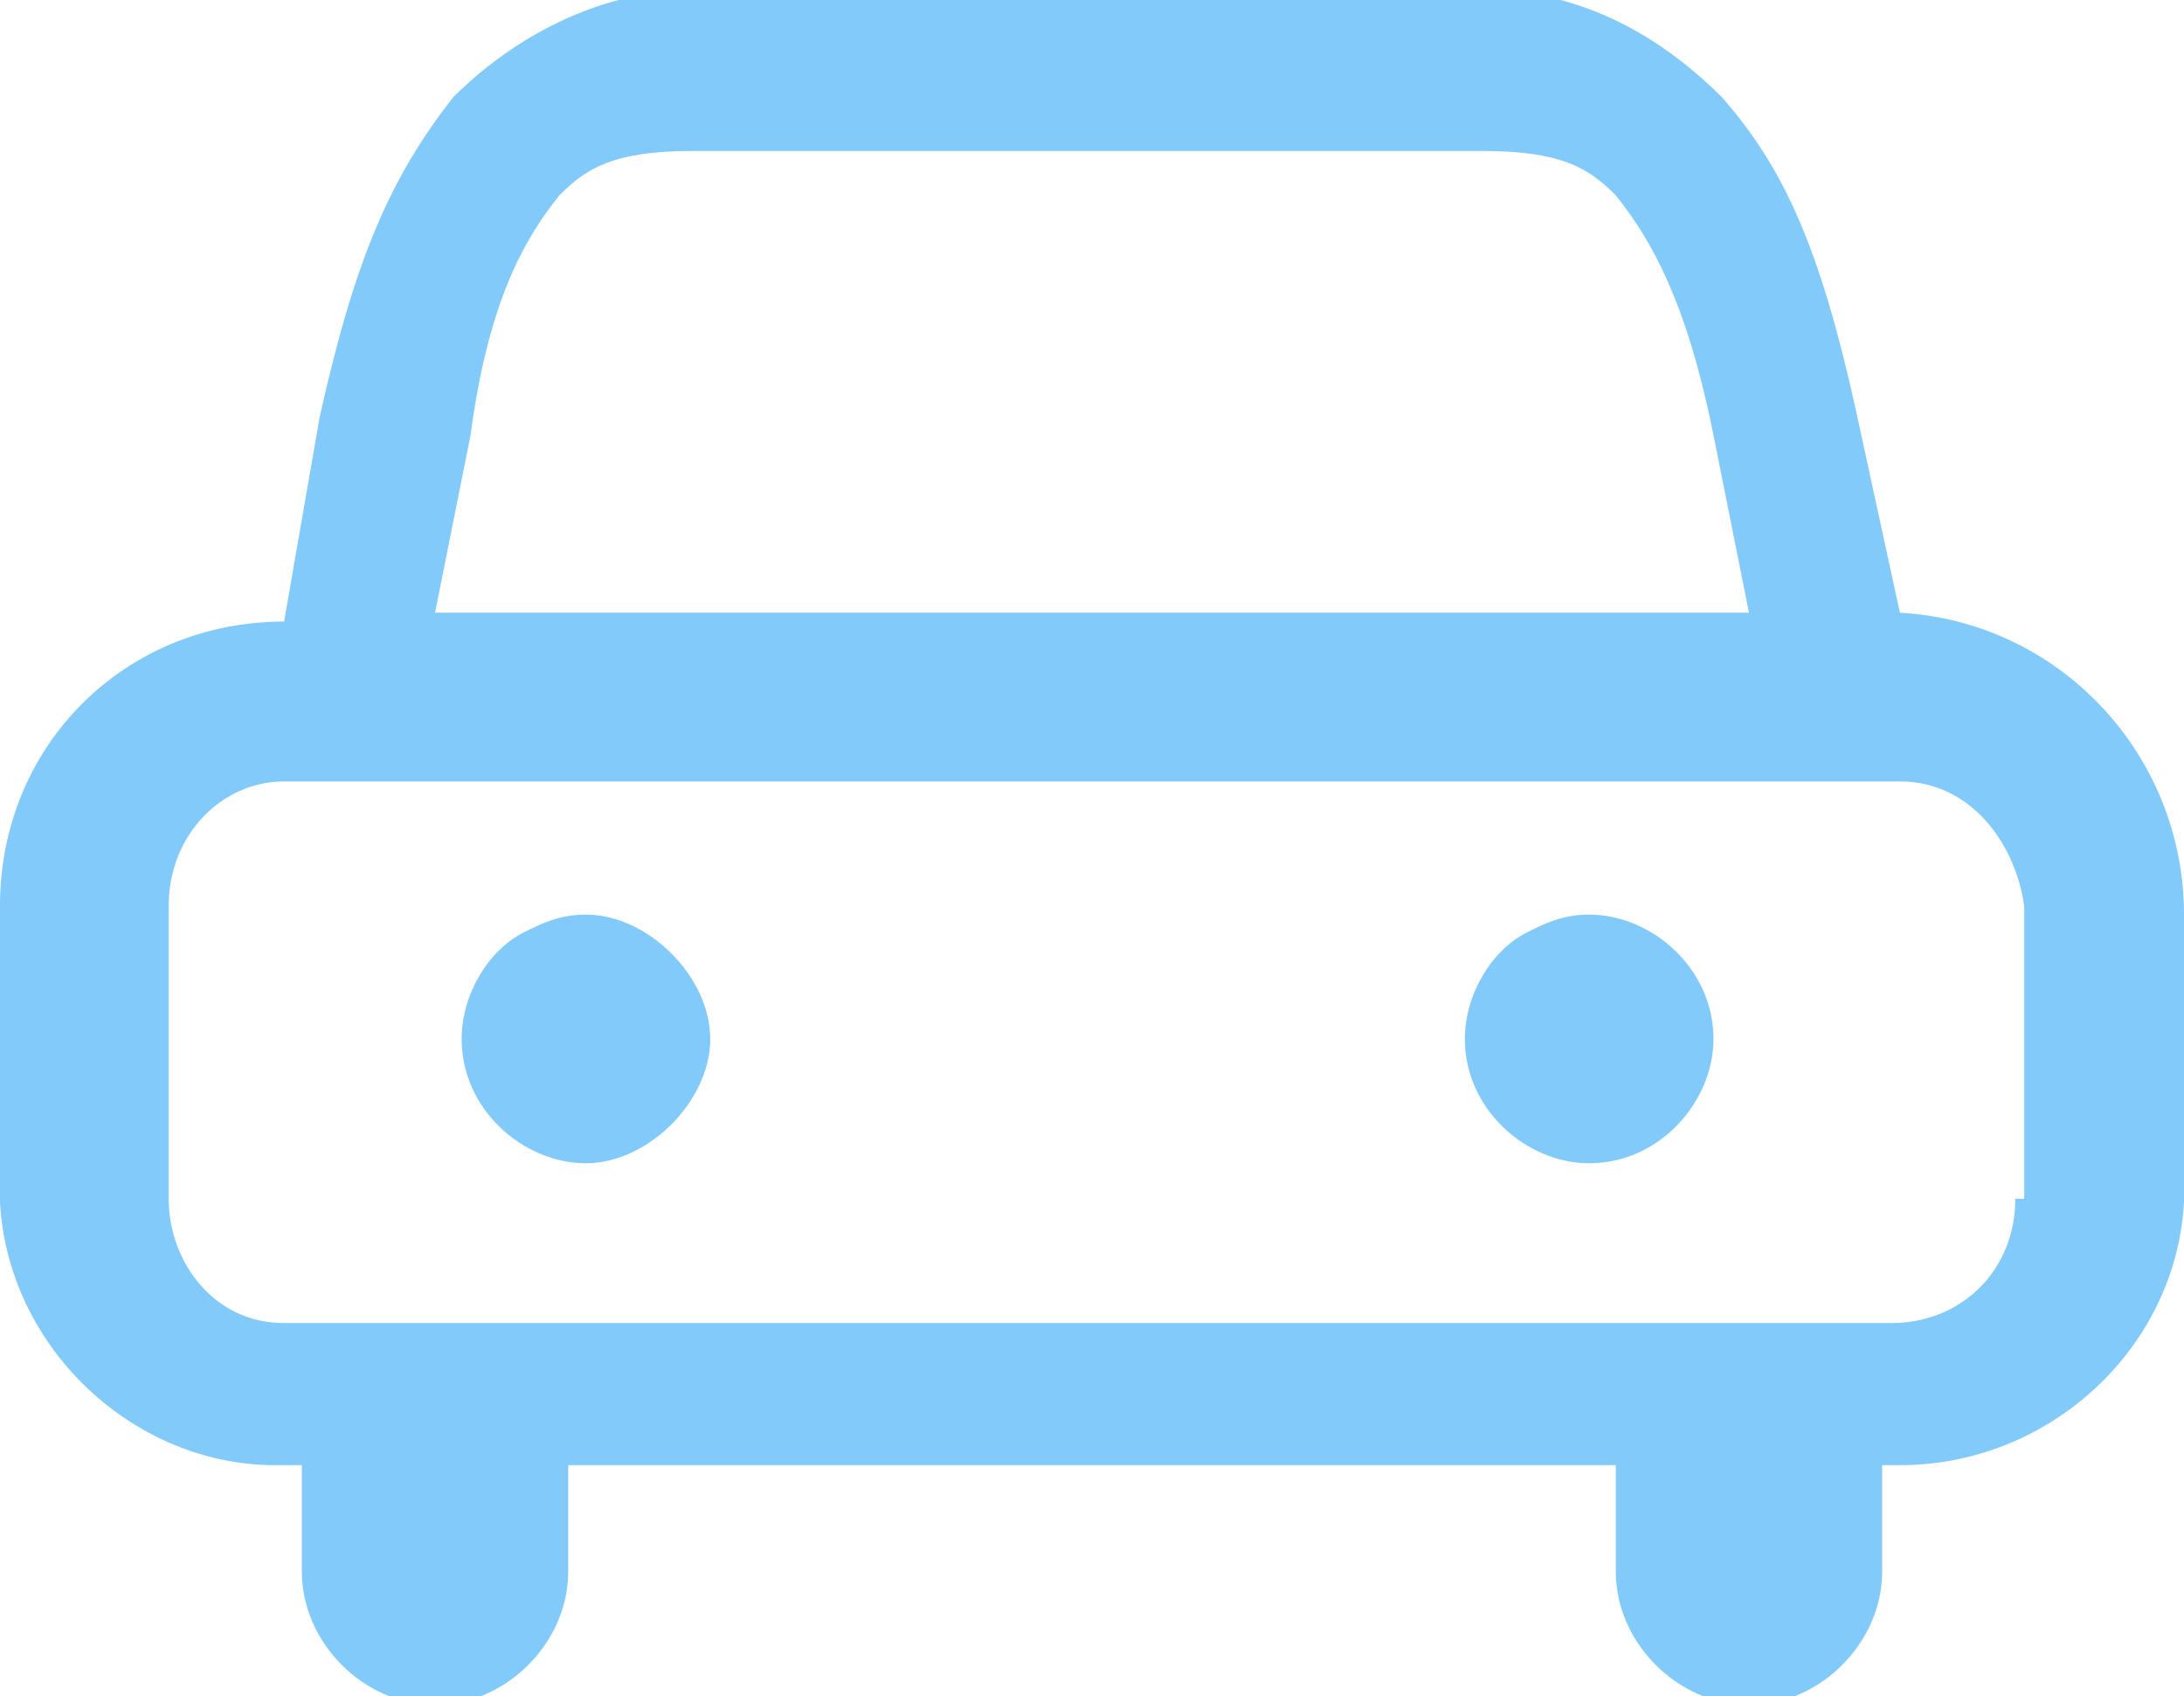
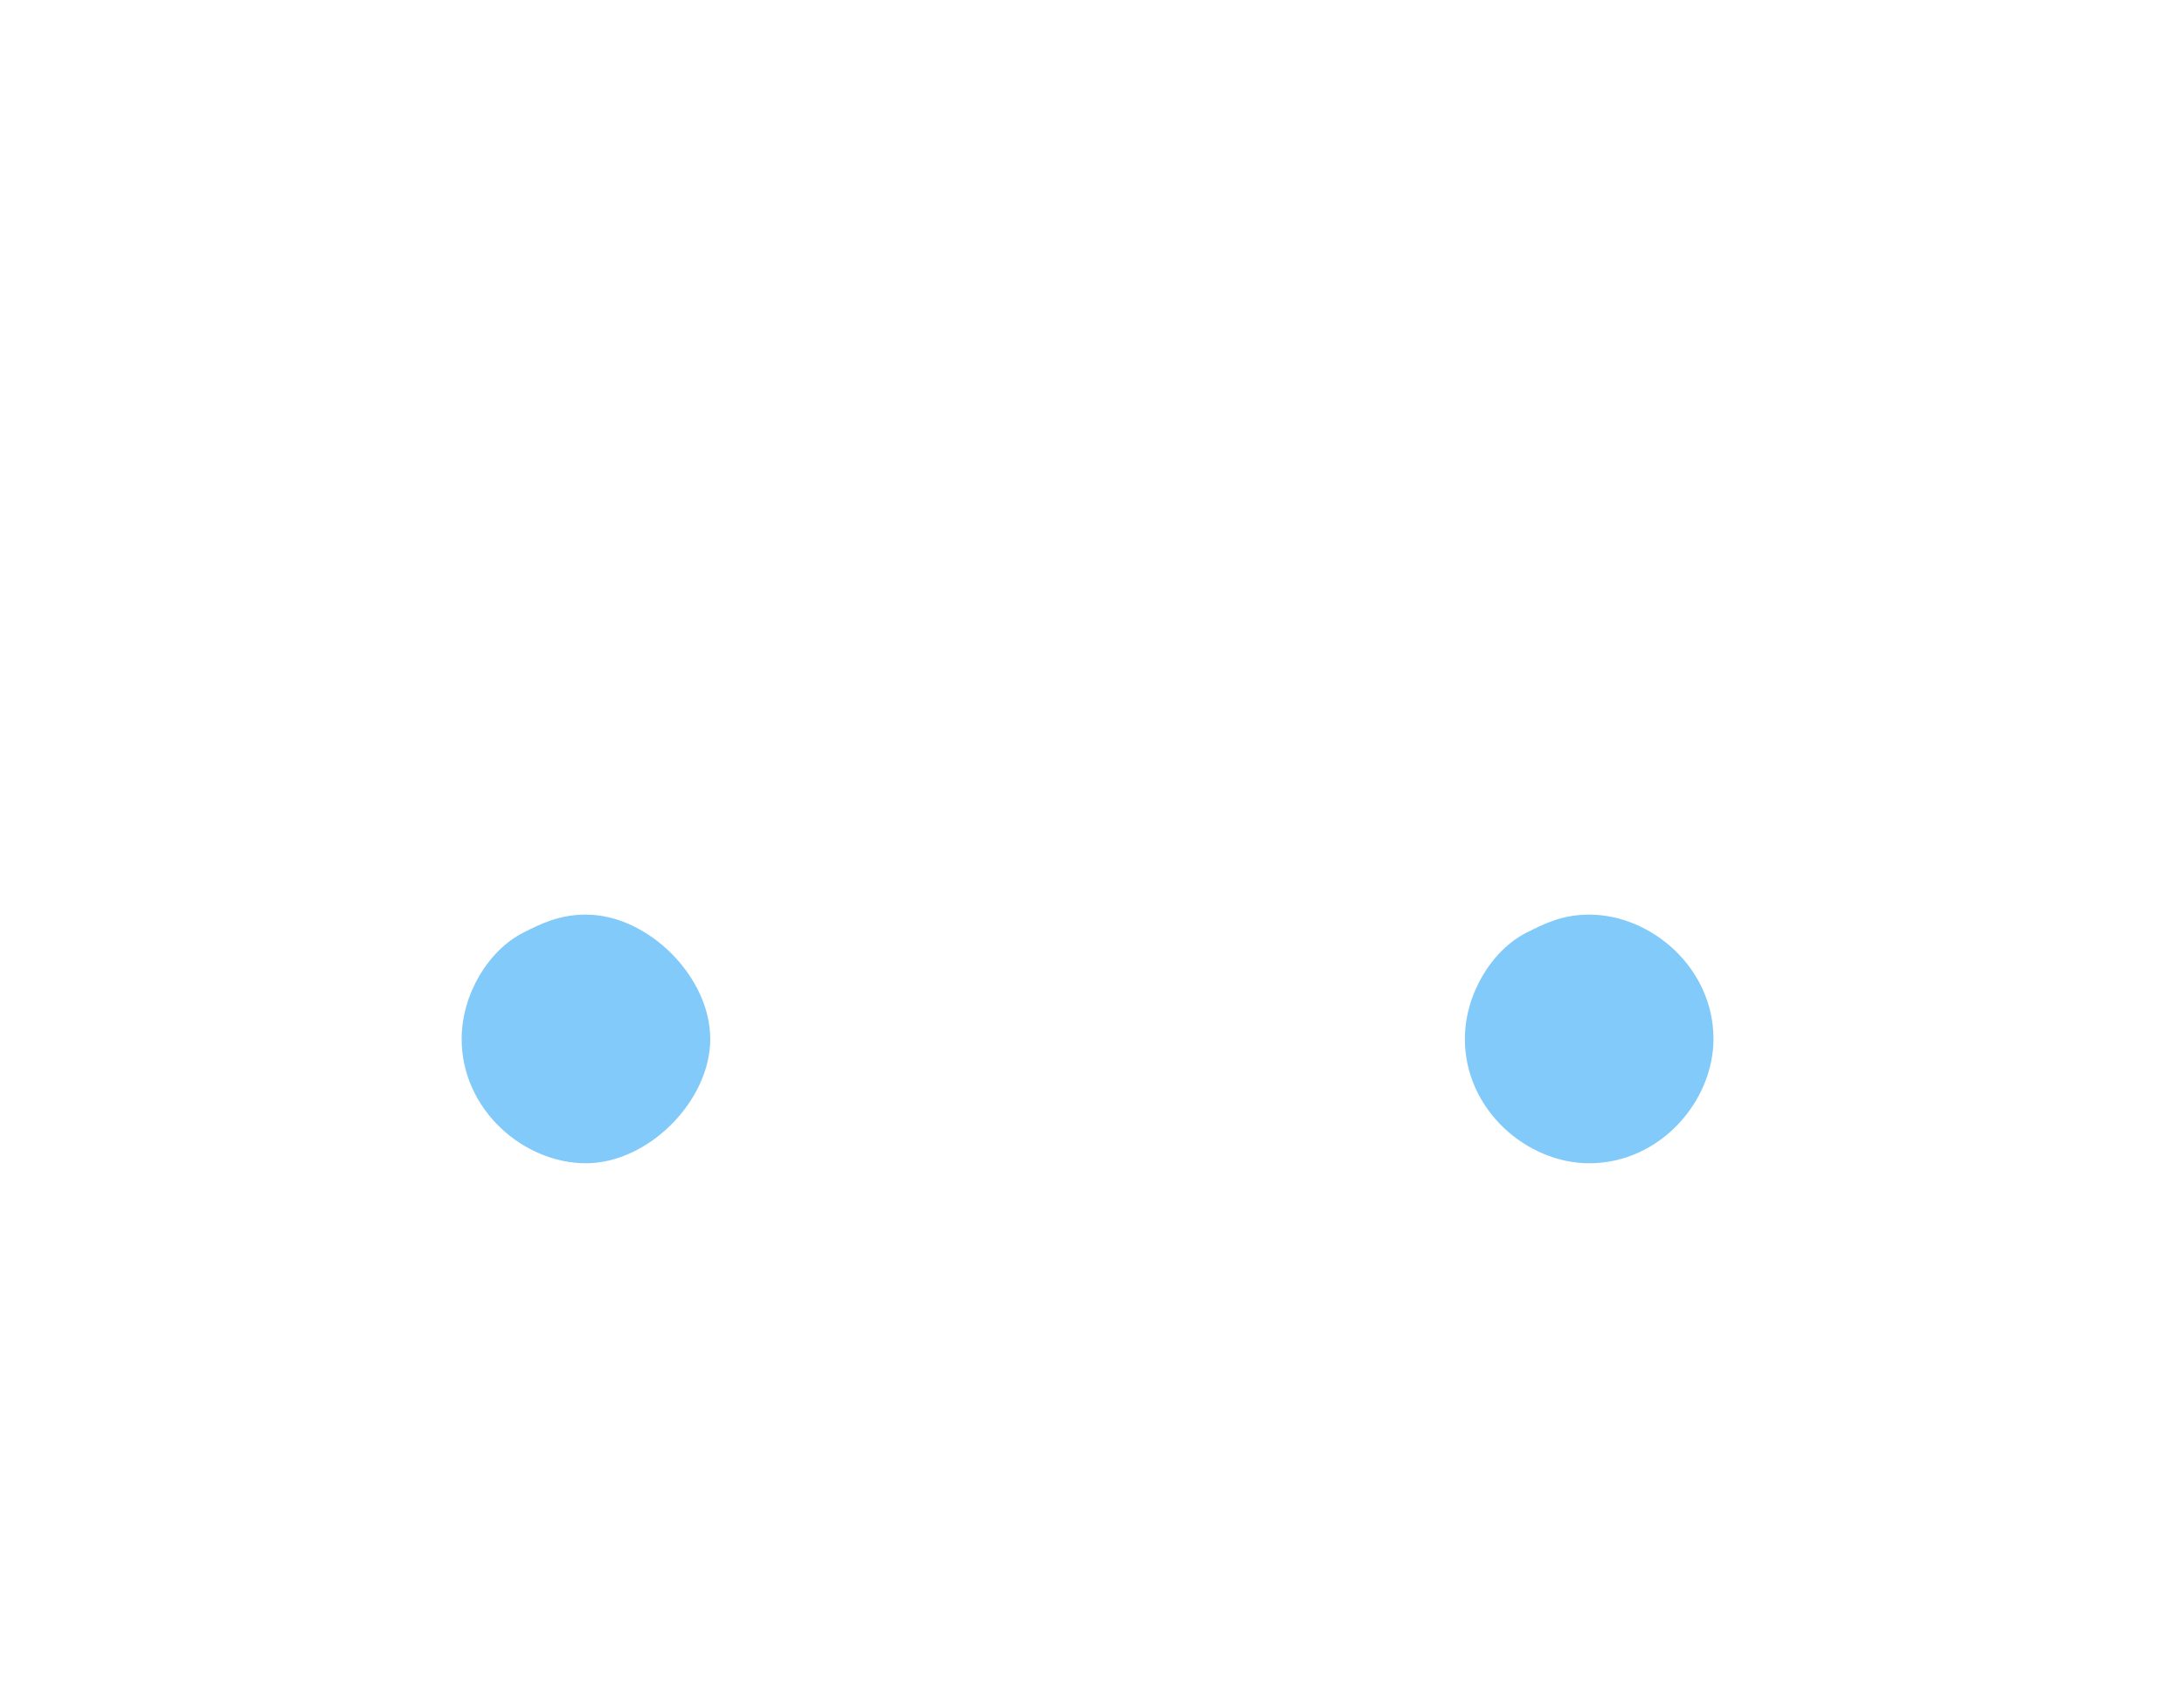
<svg xmlns="http://www.w3.org/2000/svg" version="1.1" id="图层_1" x="0px" y="0px" viewBox="0 0 24.6 19.1" style="enable-background:new 0 0 24.6 19.1;" xml:space="preserve">
  <style type="text/css">
	.st0{fill:#81CAFA;}
</style>
  <g>
-     <path class="st0" d="M21.4,6.9L21.4,6.9l-0.5-2.3c-0.4-1.8-0.8-2.7-1.5-3.5c-0.8-0.8-1.8-1.3-3-1.2H8.1c-1.1-0.1-2.2,0.4-3,1.2   C4.4,2,4,2.9,3.6,4.7L3.2,7C1.4,7,0,8.4,0,10.2c0,0,0,0,0,0.1v2.9c-0.1,1.8,1.4,3.3,3.1,3.3c0,0,0.1,0,0.1,0h0.2v1.2   c0,0.8,0.7,1.5,1.5,1.5c0.8,0,1.5-0.7,1.5-1.5l0,0v-1.2h11.8v1.2c0,0.8,0.7,1.5,1.5,1.5c0.8,0,1.5-0.7,1.5-1.5l0,0l0-1.2h0.2   c1.8,0,3.3-1.5,3.2-3.3c0,0,0,0,0,0v-2.9C24.6,8.5,23.2,7,21.4,6.9C21.4,7,21.4,6.9,21.4,6.9z M6.3,2.2c0.3-0.3,0.6-0.5,1.5-0.5   h8.9c0.9,0,1.2,0.2,1.5,0.5c0.4,0.5,0.8,1.2,1.1,2.7l0.4,2H4.9l0.4-2C5.5,3.4,5.9,2.7,6.3,2.2L6.3,2.2z M22.7,13.5   c0,0.8-0.6,1.4-1.4,1.4H3.2c-0.8,0-1.3-0.7-1.3-1.4v-3.3c0-0.8,0.6-1.4,1.3-1.4h18.2c0.8,0,1.3,0.7,1.4,1.4V13.5L22.7,13.5z" />
    <path class="st0" d="M5.2,11.7c0,0.8,0.7,1.4,1.4,1.4s1.4-0.7,1.4-1.4s-0.7-1.4-1.4-1.4c-0.3,0-0.5,0.1-0.7,0.2   C5.5,10.7,5.2,11.2,5.2,11.7z" />
    <path class="st0" d="M16.5,11.7c0,0.8,0.7,1.4,1.4,1.4c0.8,0,1.4-0.7,1.4-1.4c0-0.8-0.7-1.4-1.4-1.4c-0.3,0-0.5,0.1-0.7,0.2   C16.8,10.7,16.5,11.2,16.5,11.7z" />
  </g>
</svg>